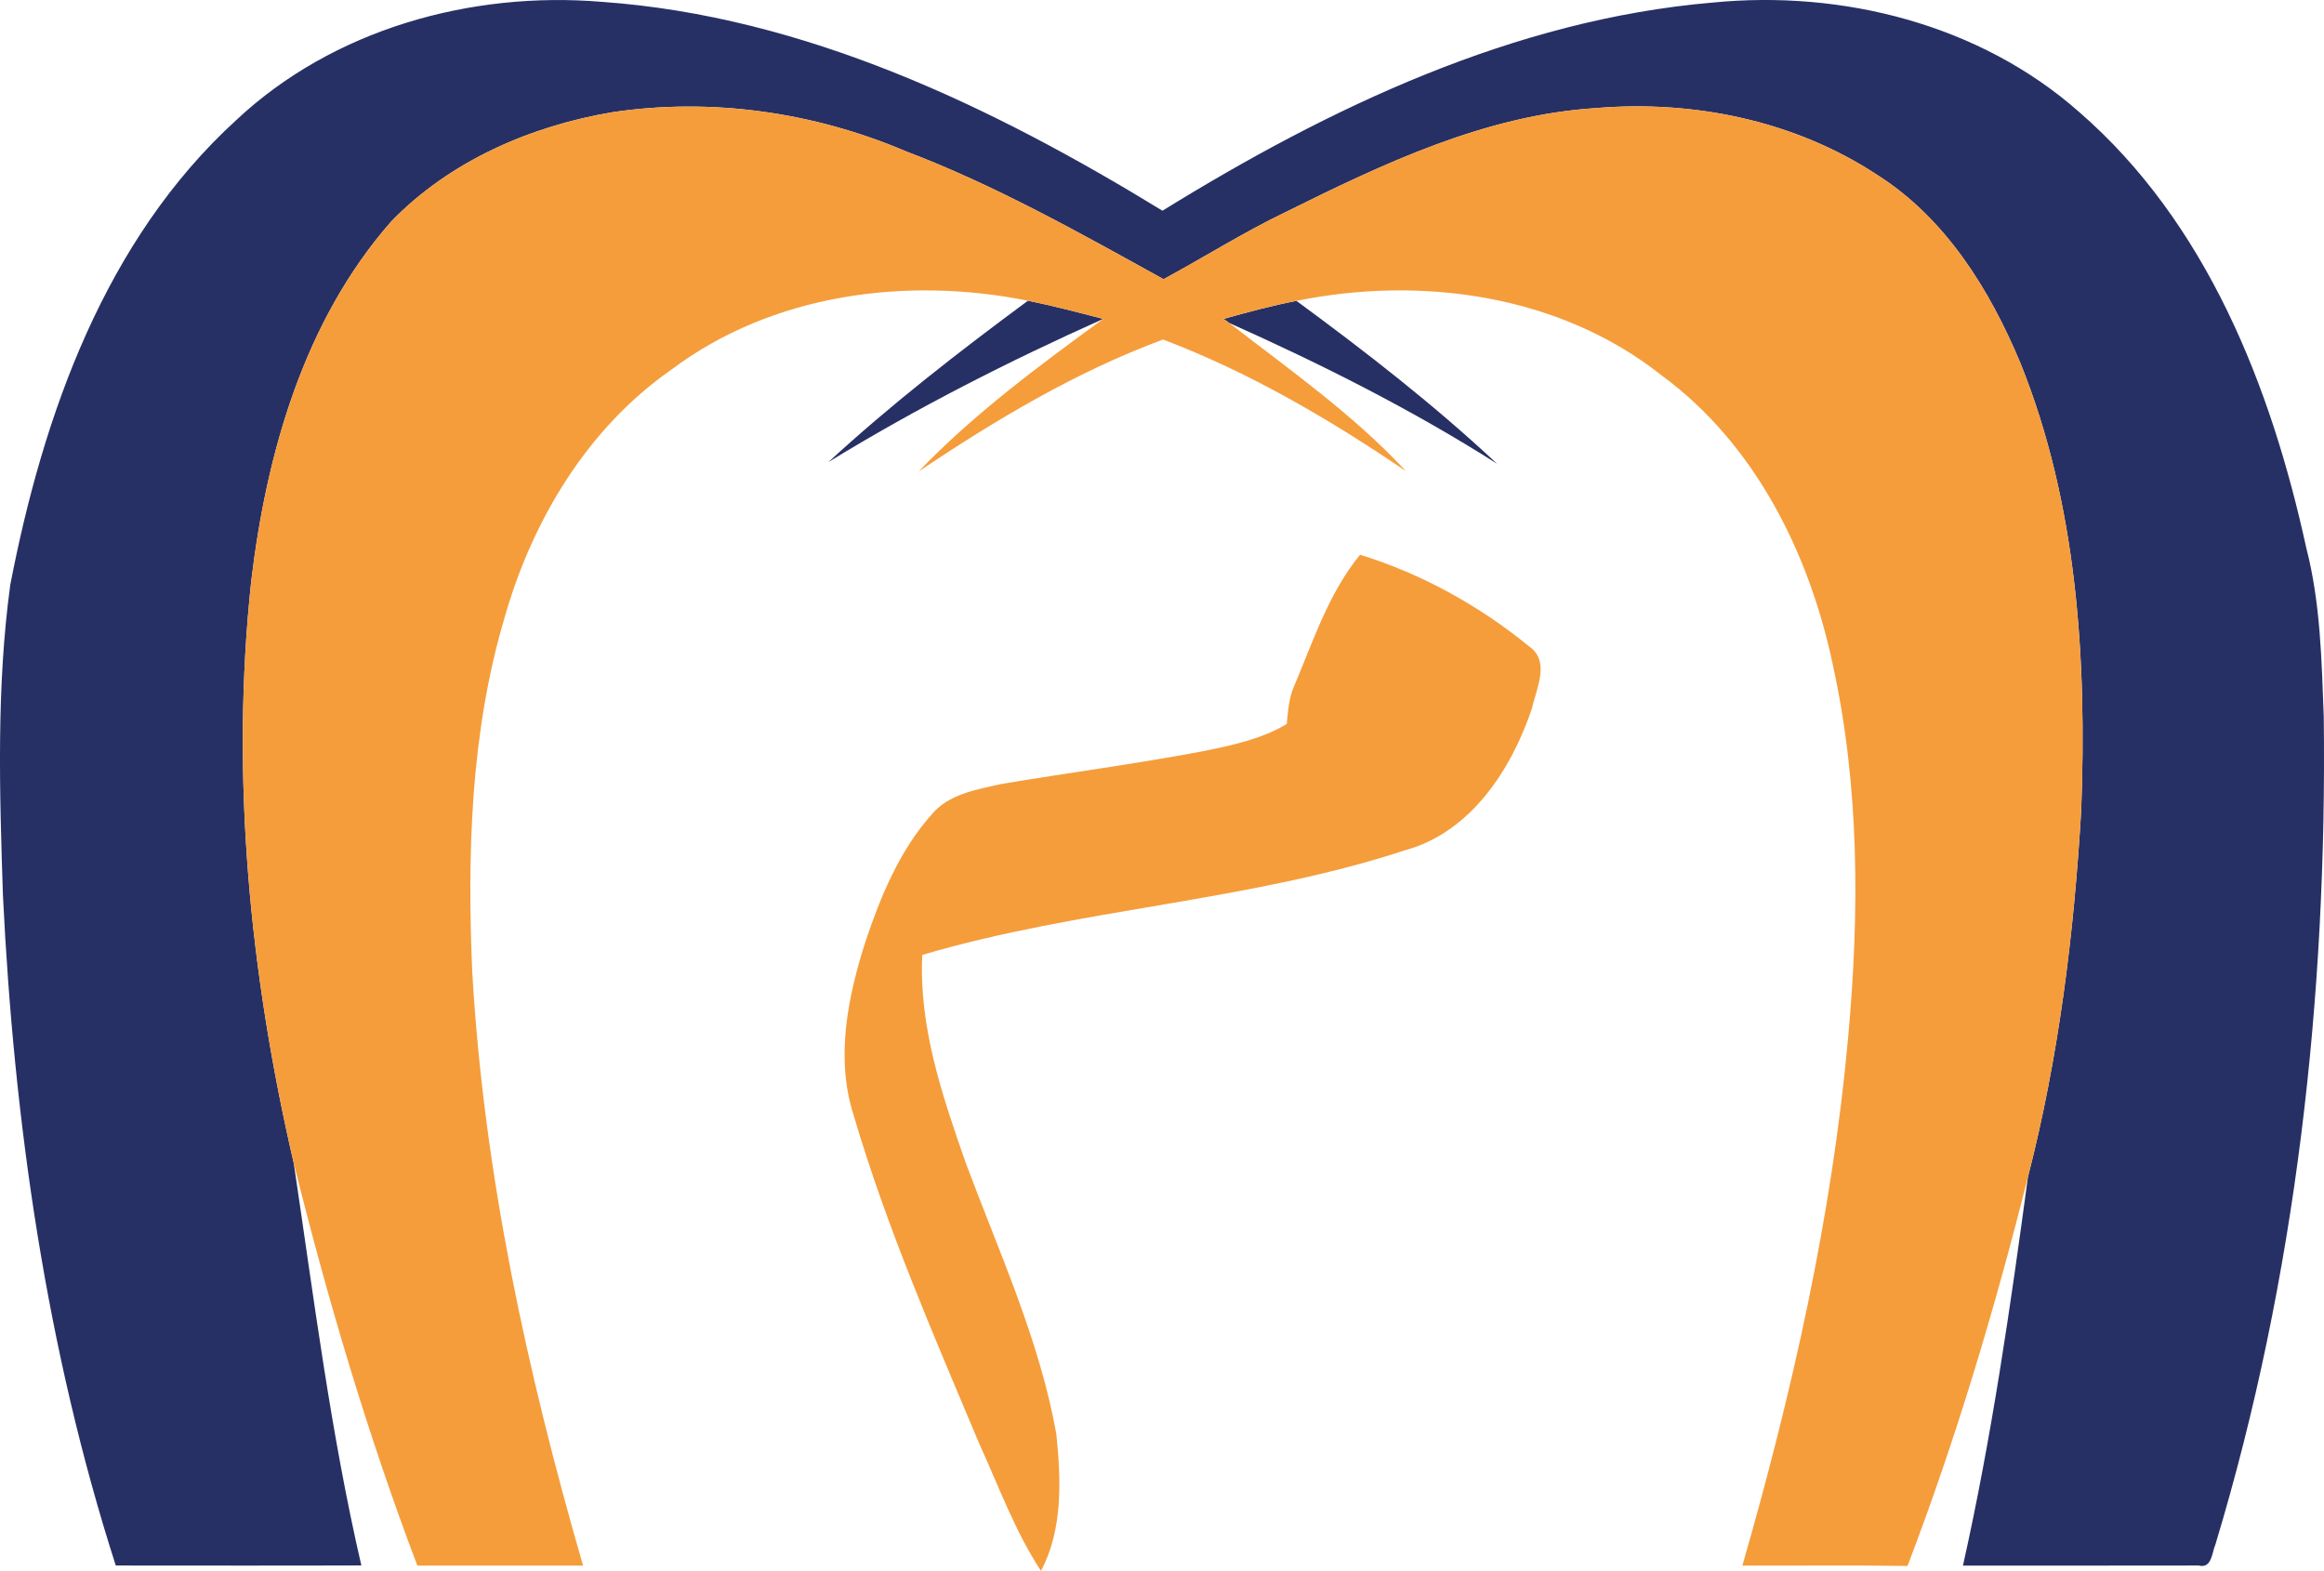
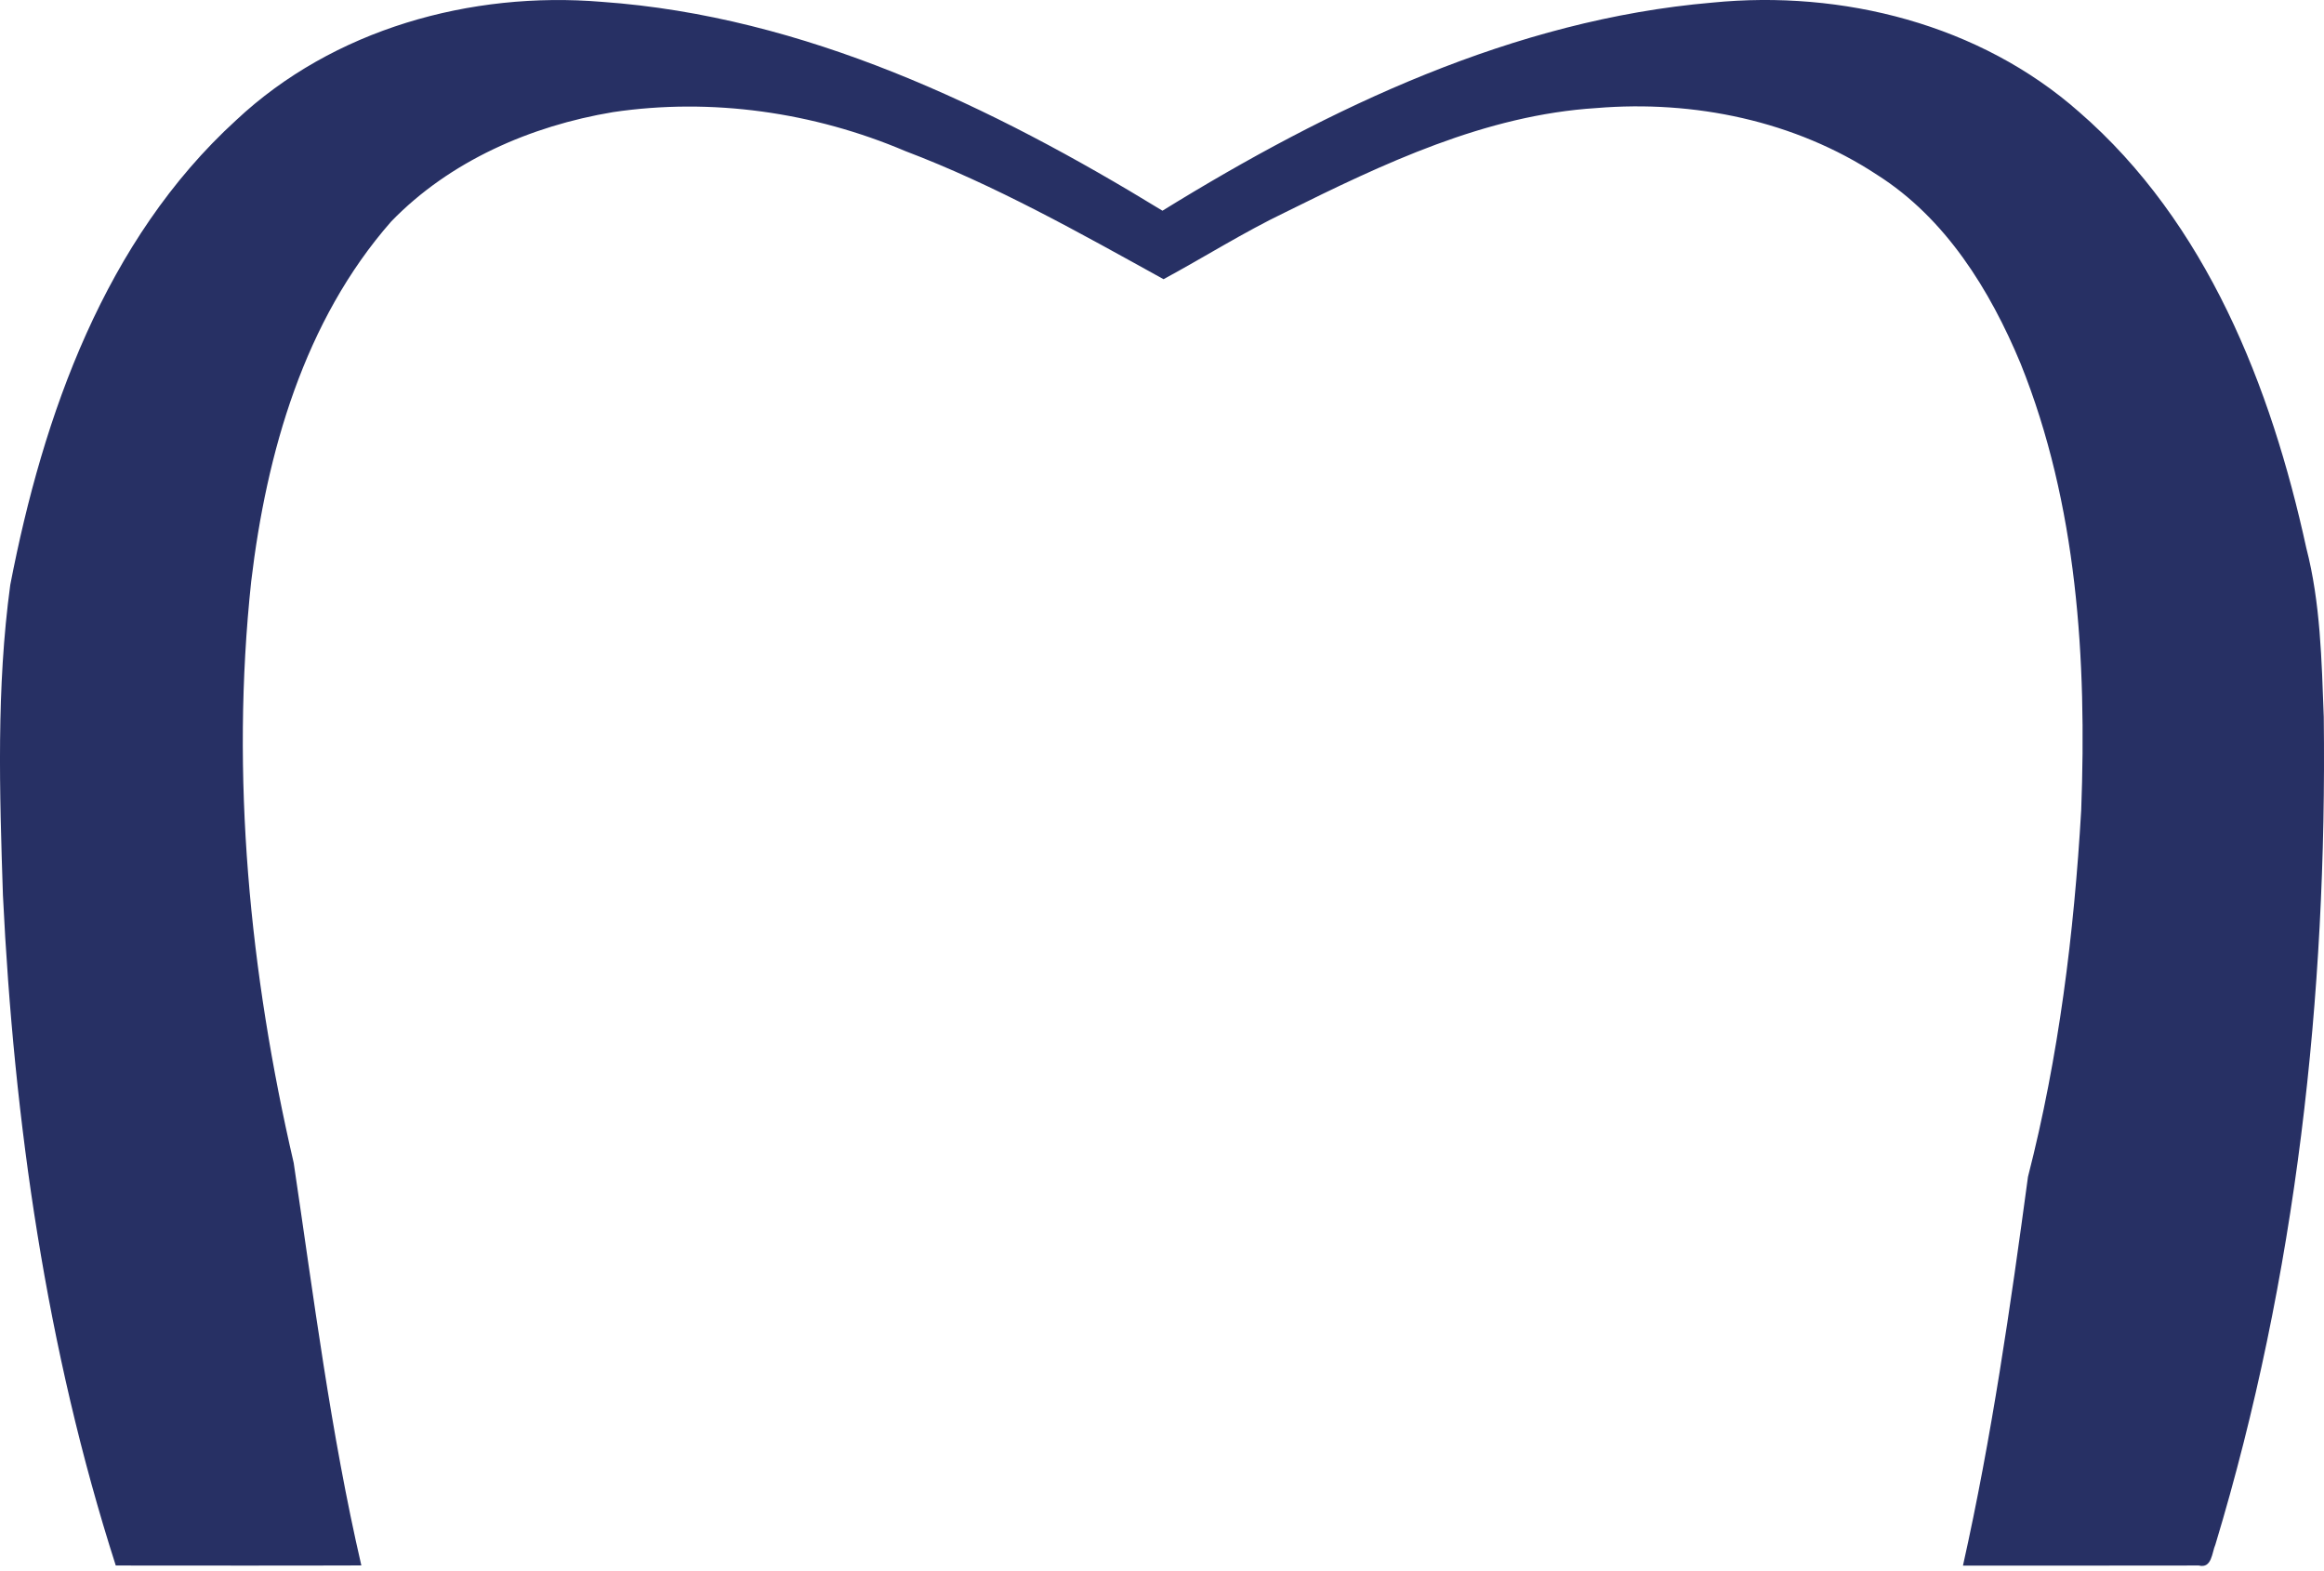
<svg xmlns="http://www.w3.org/2000/svg" id="Layer_1" data-name="Layer 1" viewBox="0 0 301.32 203.68">
  <defs>
    <style>
      .cls-1 {
        fill: #273064;
      }

      .cls-2 {
        fill: #f59d3b;
      }
    </style>
  </defs>
  <g>
    <path class="cls-1" d="M30.61,15.59C43.19,3.78,61.05-1.18,78.04.24c26.23,1.86,50.56,13.54,72.68,27.08C172.4,13.93,196.28,2.55,221.98.34c16.88-1.68,34.7,2.81,47.57,14.16,16.53,14.33,24.91,35.63,29.47,56.53,1.85,7.15,1.99,14.58,2.27,21.93.44,36.16-3.57,72.6-14.05,107.3-.46,1.03-.44,3.15-2.16,2.72-10.19.03-20.38,0-30.57.01,3.72-16.64,6.15-33.52,8.43-50.41,3.99-15.54,5.97-31.53,6.9-47.52.73-19.52-.49-39.64-7.87-57.95-3.96-9.51-9.71-18.82-18.59-24.44-10.66-7.02-23.76-9.71-36.39-8.66-14.4.9-27.64,7.21-40.36,13.52-5.41,2.6-10.5,5.82-15.77,8.67-10.88-6.01-21.8-12.18-33.48-16.61-11.88-5.05-25.13-6.95-37.91-5.05-10.66,1.78-21.16,6.34-28.75,14.18-11.29,12.86-16.16,29.98-18.15,46.66-2.7,25.19-.2,50.78,5.51,75.4,2.6,17.44,4.79,34.98,8.77,52.19-10.61.04-21.23.01-31.84.01C6,174.9,1.81,145.47.38,116.07c-.44-13.4-.86-26.91.95-40.23C5.59,53.79,13.62,31.1,30.61,15.59Z" />
-     <path class="cls-1" d="M133.28,38.99c3.28.66,6.52,1.52,9.76,2.36-12.23,5.47-24.21,11.56-35.63,18.56,8.16-7.51,16.95-14.33,25.87-20.92Z" />
-     <path class="cls-1" d="M158.64,41.35c3.12-.88,6.26-1.72,9.45-2.34,9,6.61,17.85,13.48,26.01,21.12-11.05-7.03-22.79-12.92-34.73-18.26-.18-.13-.55-.39-.73-.52Z" />
  </g>
  <g>
-     <path class="cls-2" d="M79.47,14.54c12.78-1.9,26.03,0,37.91,5.05,11.68,4.43,22.6,10.6,33.48,16.61,5.27-2.85,10.36-6.07,15.77-8.67,12.72-6.31,25.96-12.62,40.36-13.52,12.63-1.05,25.73,1.64,36.39,8.66,8.88,5.62,14.63,14.93,18.59,24.44,7.38,18.31,8.6,38.43,7.87,57.95-.93,15.99-2.91,31.98-6.9,47.52-4.29,17.09-9.33,34-15.62,50.46-7.14-.11-14.28-.02-21.41-.05,6.45-22.41,11.62-45.28,13.72-68.55,1.46-16.06,1.48-32.42-1.99-48.24-3.05-14.45-10.08-28.64-22.22-37.54-13.19-10.46-31.15-12.94-47.33-9.65-3.19.62-6.33,1.46-9.45,2.34.18.13.55.39.73.52,7.87,6.1,16.12,11.89,22.92,19.22-9.89-6.72-20.27-12.81-31.49-17.07-11.31,4.19-21.71,10.42-31.7,17.11,7.2-7.48,15.58-13.68,23.94-19.78-3.24-.84-6.48-1.7-9.76-2.36-15.75-3.17-33.14-.9-46.22,8.93-10.89,7.59-18.04,19.52-21.63,32.13-4.42,14.87-4.86,30.57-4.2,45.96,1.5,26.15,7.1,51.88,14.37,76.98-7.16,0-14.33.01-21.49,0-6.46-17.04-11.64-34.54-16.03-52.21-5.71-24.62-8.21-50.21-5.51-75.4,1.99-16.68,6.86-33.8,18.15-46.66,7.59-7.84,18.09-12.4,28.75-14.18Z" />
-     <path class="cls-2" d="M176.34,71.93c7.97,2.45,15.47,6.61,21.92,11.88,2.78,1.93.93,5.48.36,8.06-2.66,7.9-7.92,16.03-16.41,18.36-20.36,6.7-42.11,7.52-62.63,13.58-.47,9.35,2.62,18.35,5.66,27.04,4.31,11.54,9.54,22.88,11.72,35.08.6,5.91.88,12.33-1.99,17.75-3.39-5.16-5.5-11.03-8.06-16.62-5.87-13.98-11.96-27.93-16.24-42.49-2.37-7.42-.75-15.33,1.56-22.54,1.96-5.84,4.39-11.7,8.51-16.37,2.22-2.71,5.88-3.29,9.1-4.01,8.69-1.46,17.44-2.6,26.1-4.24,3.74-.77,7.58-1.55,10.9-3.54.16-1.69.27-3.43.99-5,2.47-5.82,4.44-11.98,8.51-16.94Z" />
-   </g>
+     </g>
</svg>